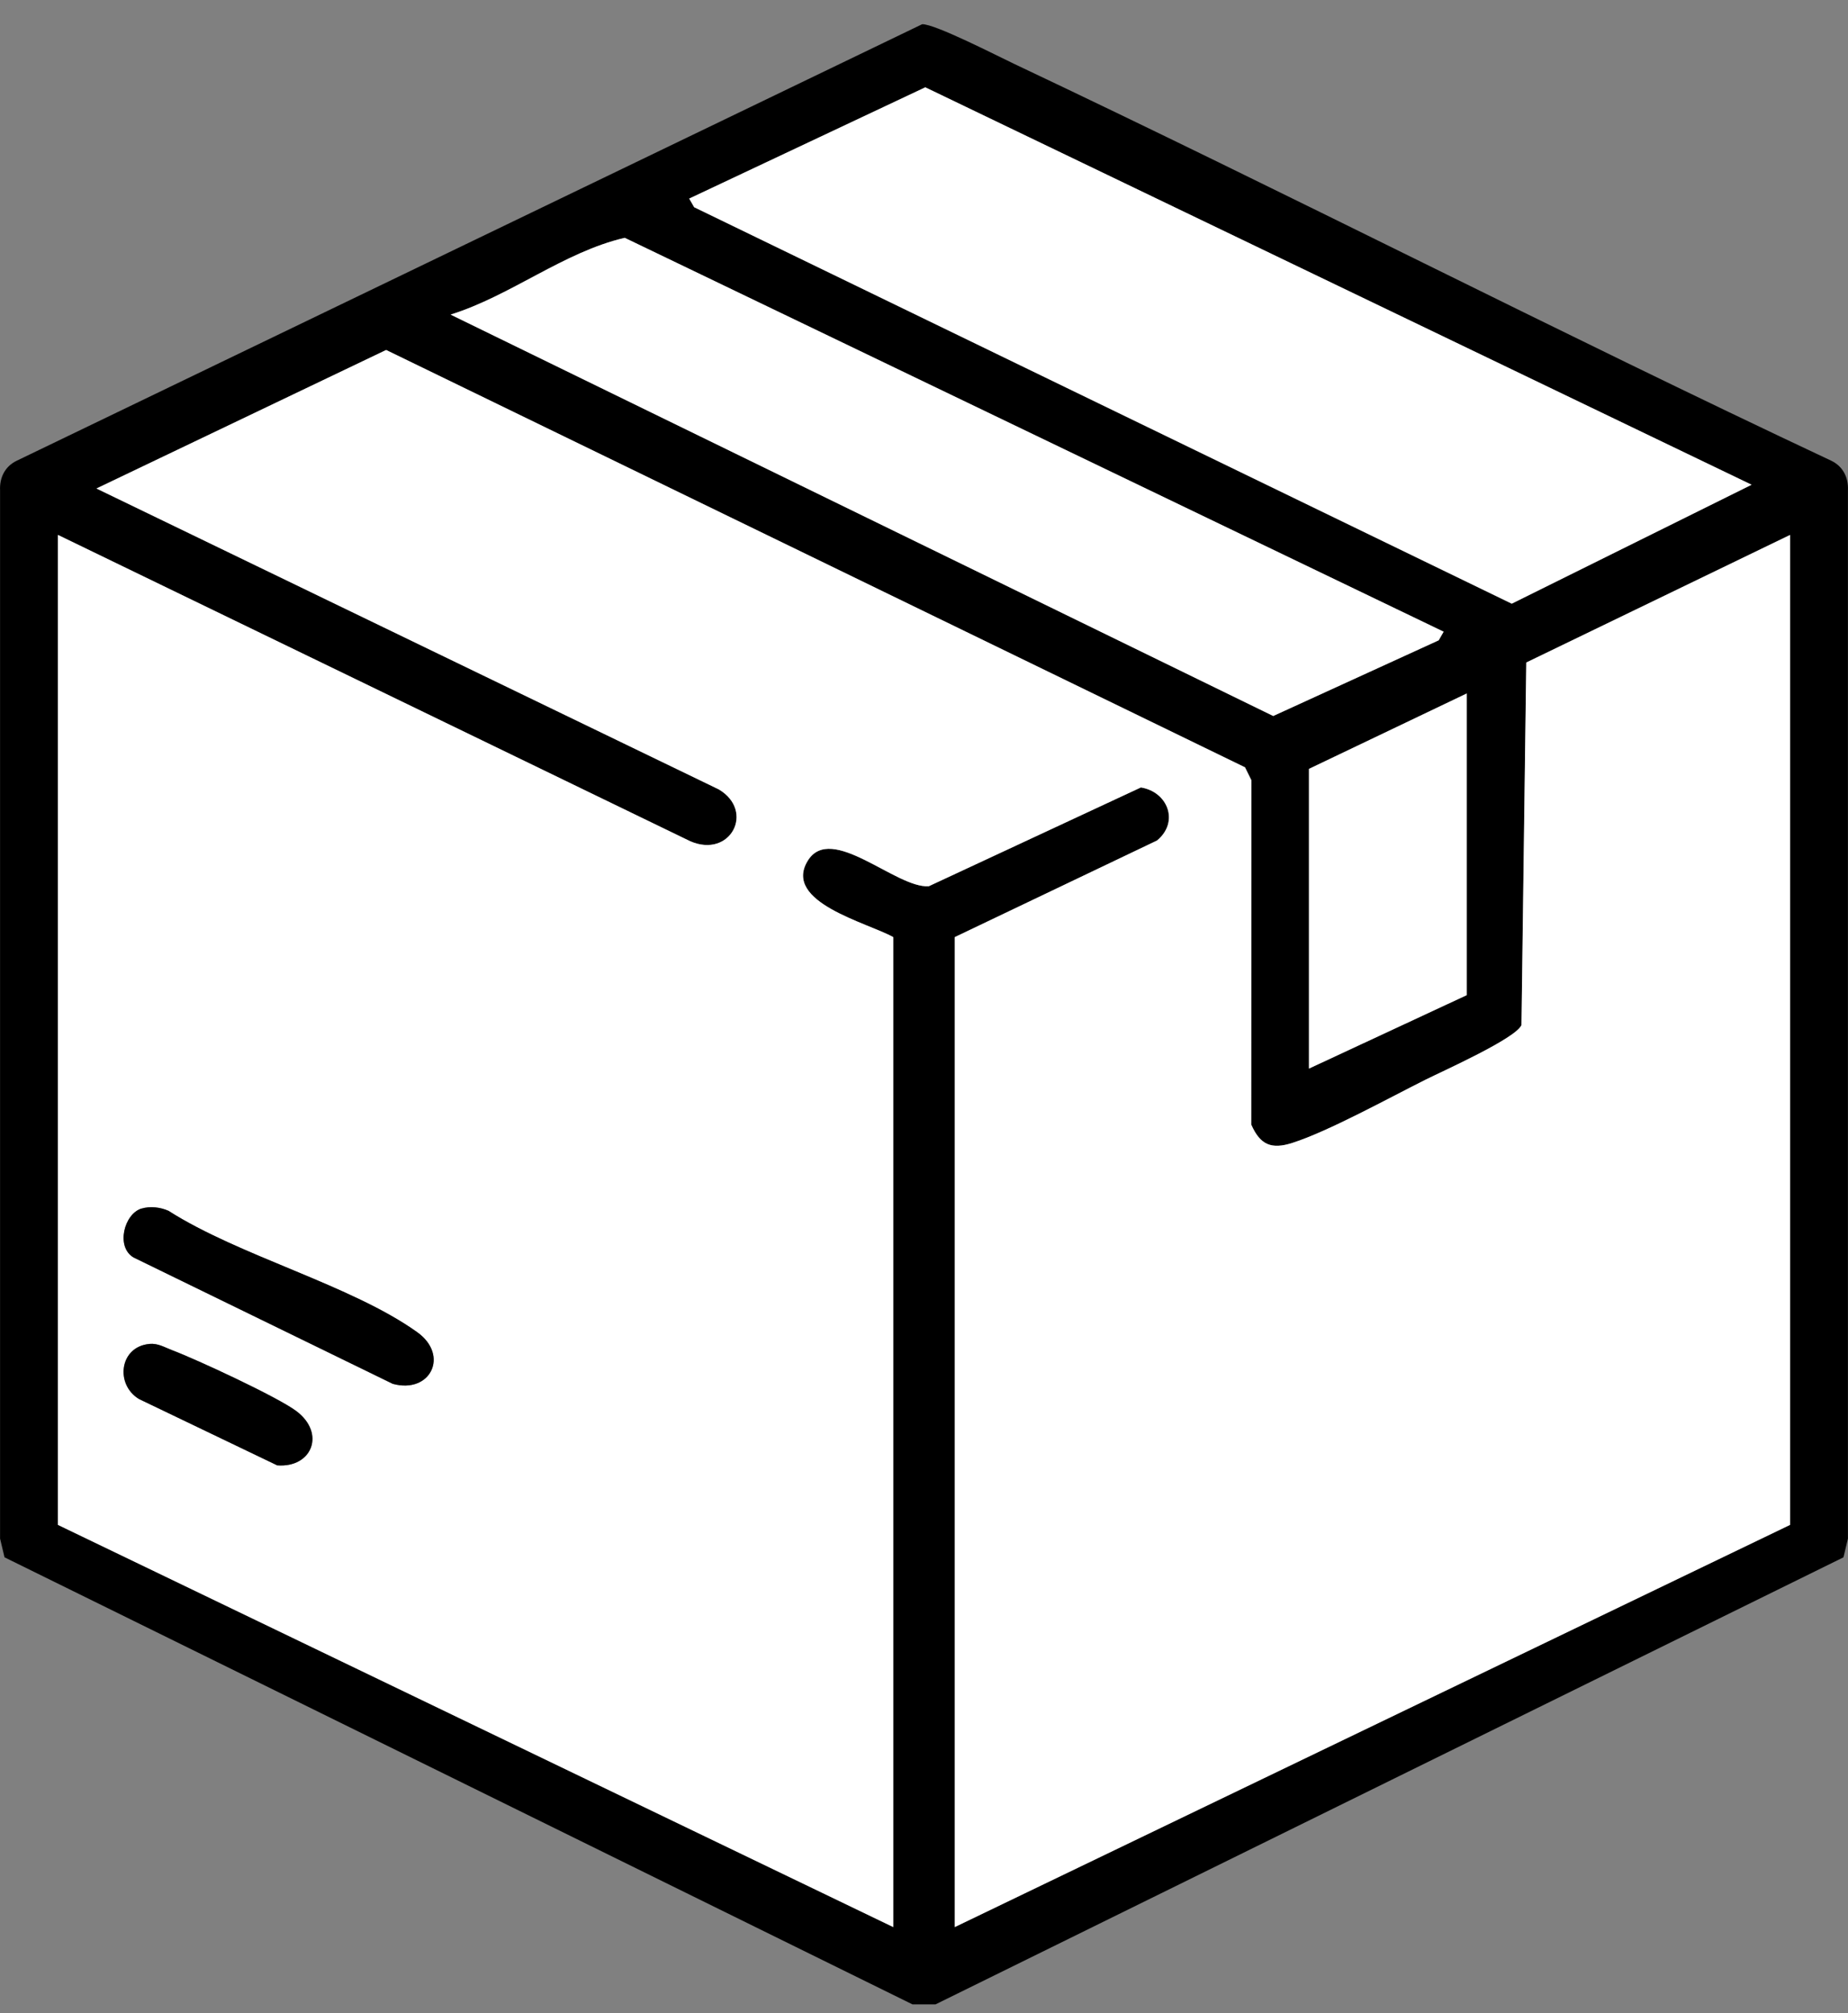
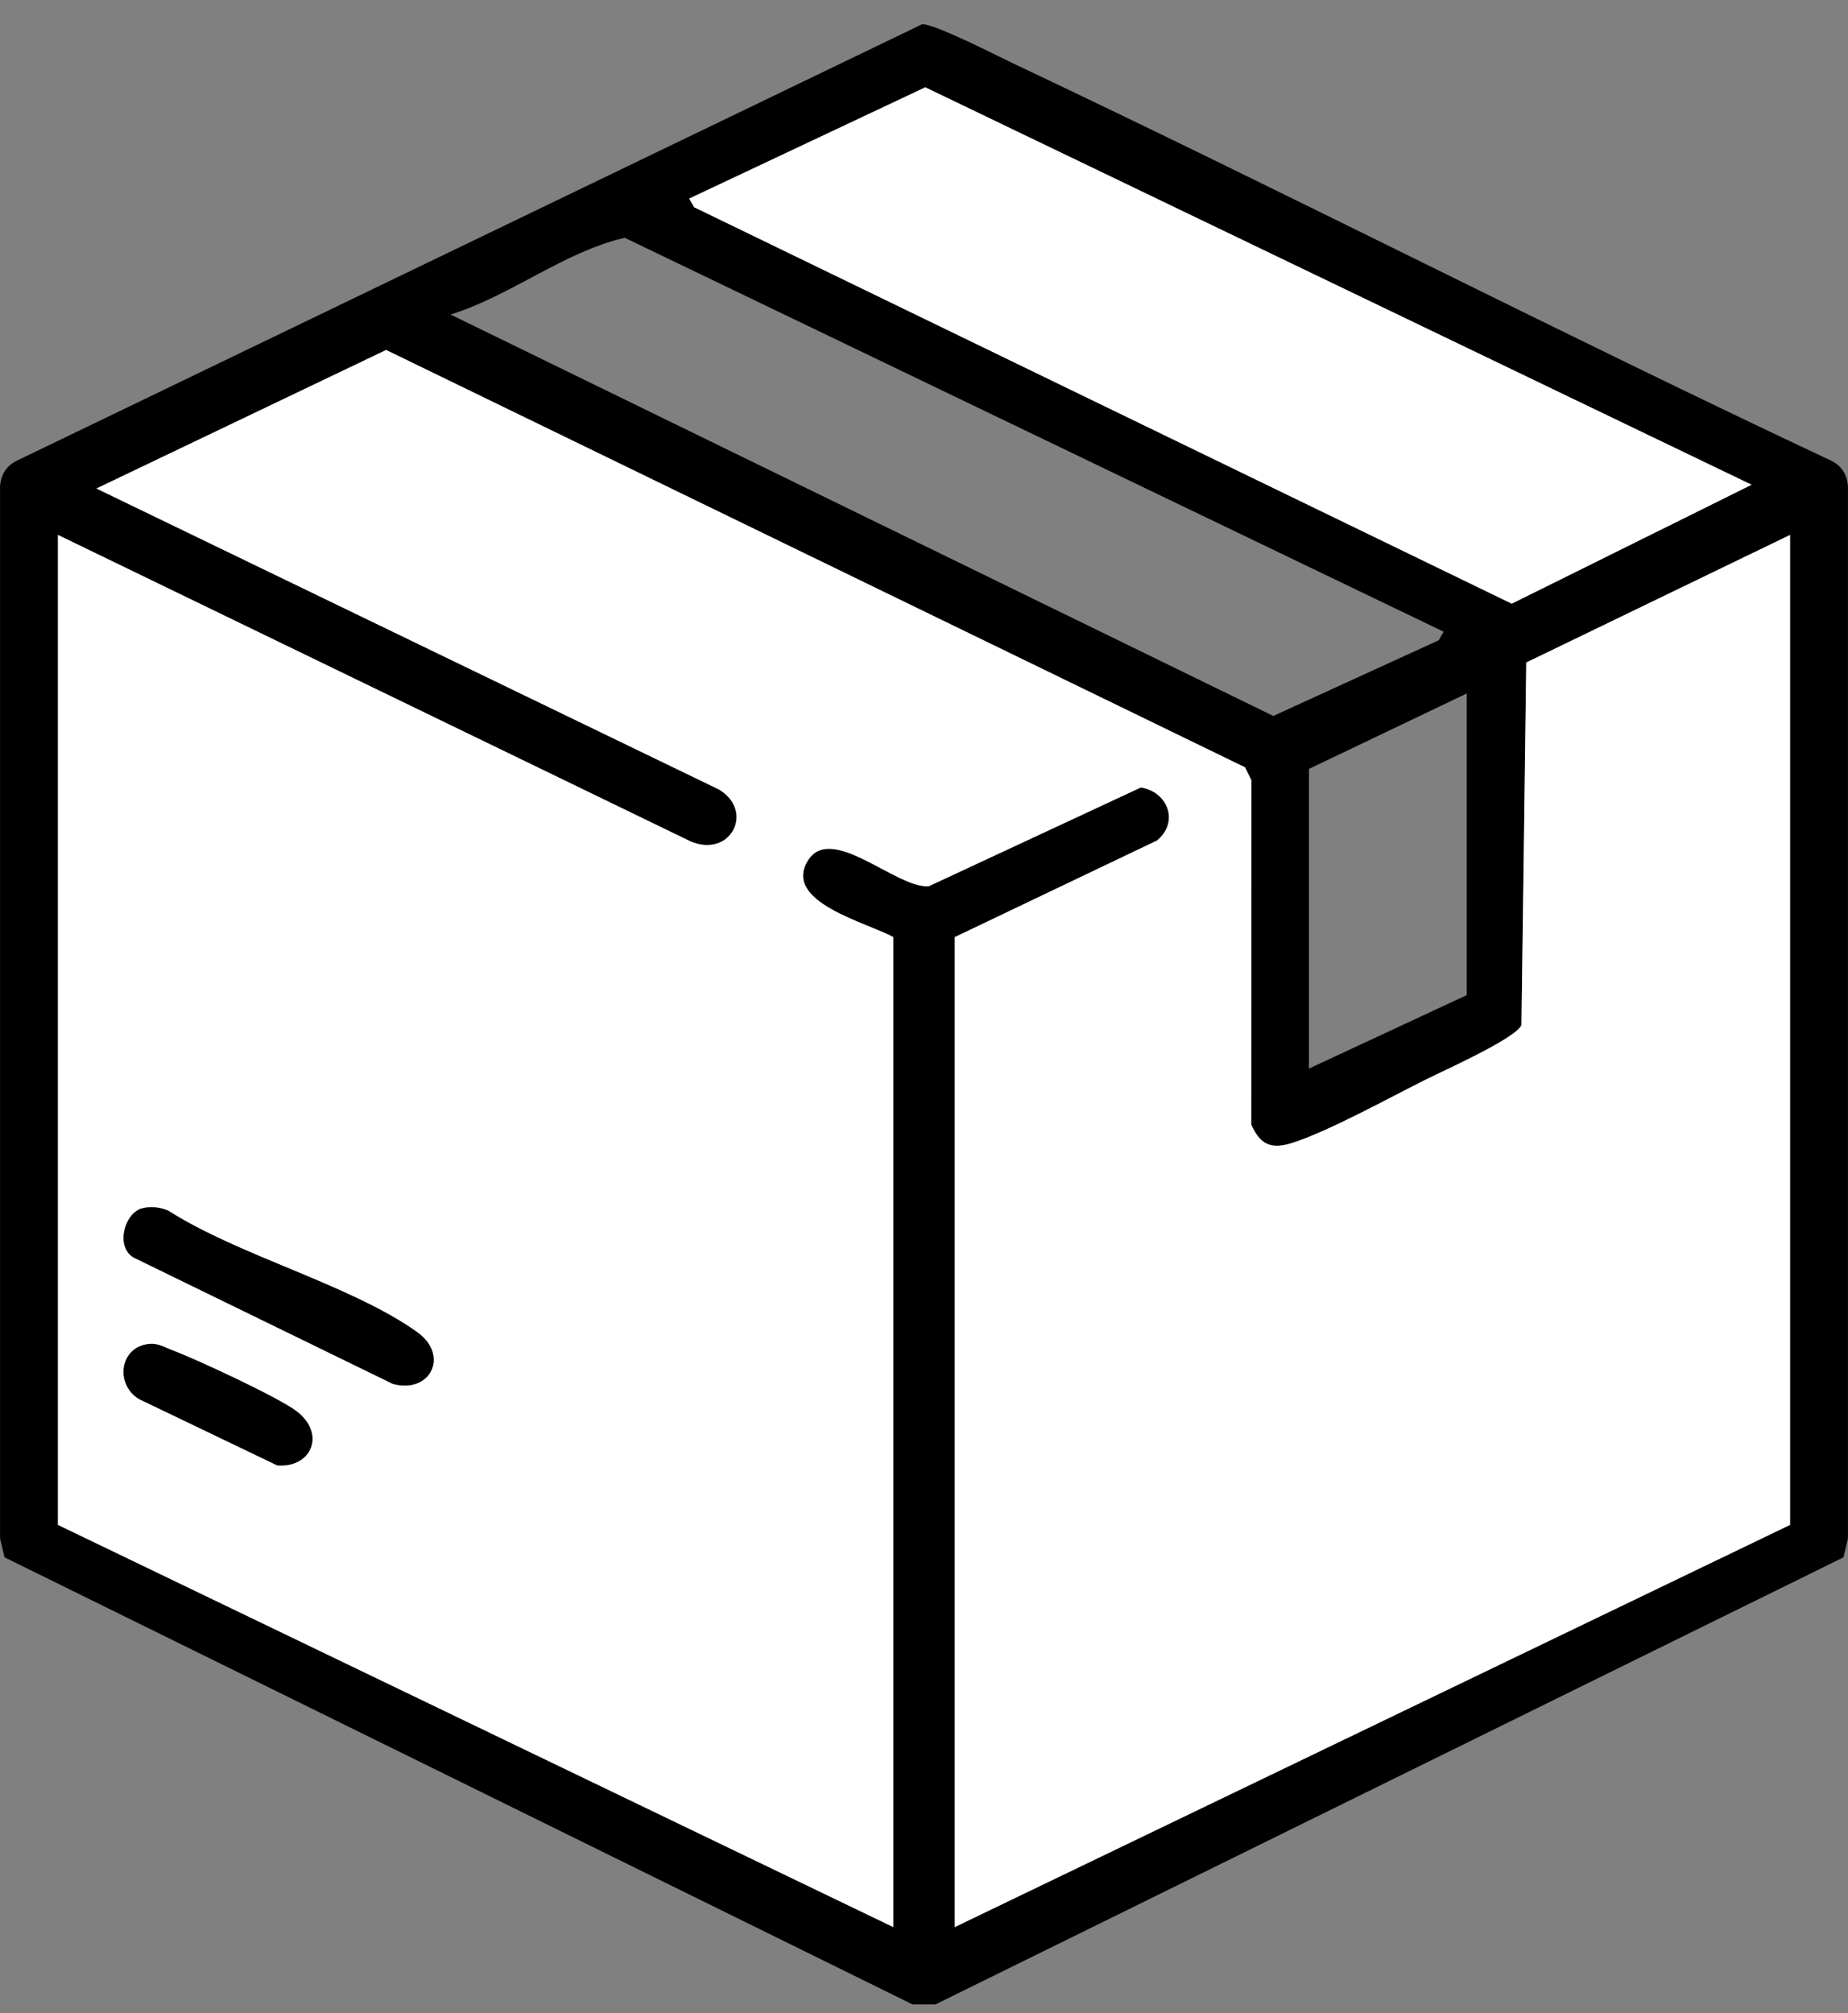
<svg xmlns="http://www.w3.org/2000/svg" width="56" height="61" viewBox="0 0 56 61" fill="none">
  <rect x="0" y="0" width="56" height="61" fill="#808080" stroke="none" />
  <g clip-path="url(#clip0_178_2845)">
-     <path d="M28.351 60.734H27.651L0.137 47.188L0.002 46.621V14.857C-0.016 14.465 0.154 14.13 0.508 13.96L27.944 0.734C28.323 0.719 30.211 1.688 30.724 1.932C39.018 5.855 47.187 10.057 55.492 13.96C55.846 14.13 56.016 14.465 55.998 14.857V46.621L55.863 47.188L28.349 60.734H28.351ZM53.078 14.688L28.039 2.646L20.885 6.019L21.035 6.279L45.809 18.293L53.077 14.689L53.078 14.688ZM43.746 19.141L18.931 7.205C17.077 7.637 15.487 8.957 13.655 9.531L38.584 21.694L43.598 19.401L43.748 19.139L43.746 19.141ZM54.244 16.209L46.253 20.074L46.108 31.059C45.935 31.465 43.751 32.44 43.205 32.712C42.094 33.268 40.268 34.274 39.166 34.63C38.532 34.833 38.189 34.695 37.918 34.074L37.923 23.641L37.73 23.25L11.701 10.605L2.923 14.802L21.783 23.92C22.887 24.577 22.135 26.019 20.918 25.491L1.756 16.209V46.205L27.067 58.391V28.395C26.284 27.957 23.713 27.34 24.474 26.085C25.183 24.917 27.159 26.927 28.145 26.853L34.571 23.86C35.389 23.993 35.743 24.909 35.059 25.47L28.932 28.395V58.391L54.242 46.205V16.209H54.244ZM44.447 21.013L39.665 23.298V32.379L44.447 30.153V21.013Z" fill="black" />
+     <path d="M28.351 60.734H27.651L0.137 47.188L0.002 46.621V14.857C-0.016 14.465 0.154 14.13 0.508 13.96L27.944 0.734C28.323 0.719 30.211 1.688 30.724 1.932C39.018 5.855 47.187 10.057 55.492 13.96C55.846 14.13 56.016 14.465 55.998 14.857V46.621L55.863 47.188L28.349 60.734H28.351ZM53.078 14.688L28.039 2.646L20.885 6.019L21.035 6.279L45.809 18.293L53.077 14.689ZM43.746 19.141L18.931 7.205C17.077 7.637 15.487 8.957 13.655 9.531L38.584 21.694L43.598 19.401L43.748 19.139L43.746 19.141ZM54.244 16.209L46.253 20.074L46.108 31.059C45.935 31.465 43.751 32.44 43.205 32.712C42.094 33.268 40.268 34.274 39.166 34.63C38.532 34.833 38.189 34.695 37.918 34.074L37.923 23.641L37.73 23.25L11.701 10.605L2.923 14.802L21.783 23.92C22.887 24.577 22.135 26.019 20.918 25.491L1.756 16.209V46.205L27.067 58.391V28.395C26.284 27.957 23.713 27.34 24.474 26.085C25.183 24.917 27.159 26.927 28.145 26.853L34.571 23.86C35.389 23.993 35.743 24.909 35.059 25.47L28.932 28.395V58.391L54.242 46.205V16.209H54.244ZM44.447 21.013L39.665 23.298V32.379L44.447 30.153V21.013Z" fill="black" />
    <path d="M54.244 16.209V46.205L28.933 58.391V28.395L35.06 25.469C35.744 24.907 35.391 23.993 34.573 23.86L28.146 26.853C27.16 26.928 25.184 24.918 24.475 26.085C23.713 27.34 26.286 27.957 27.068 28.395V58.391L1.756 46.205V16.209L20.918 25.491C22.135 26.019 22.887 24.579 21.783 23.92L2.923 14.802L11.701 10.605L37.727 23.251L37.92 23.643L37.915 34.075C38.188 34.697 38.531 34.835 39.163 34.631C40.265 34.278 42.091 33.269 43.202 32.714C43.748 32.441 45.932 31.466 46.105 31.061L46.25 20.075L54.241 16.211L54.244 16.209ZM4.288 36.621C3.765 36.779 3.5 37.779 4.047 38.103L11.9 41.932C13.041 42.245 13.627 41.071 12.642 40.367C10.643 38.936 7.25 38.061 5.106 36.69C4.859 36.58 4.547 36.544 4.288 36.622V36.621ZM4.525 40.722C3.621 40.806 3.484 41.947 4.212 42.389L8.402 44.4C9.455 44.48 9.876 43.43 8.98 42.755C8.414 42.329 5.954 41.188 5.219 40.911C4.986 40.824 4.79 40.697 4.527 40.72L4.525 40.722Z" fill="white" />
    <path d="M53.078 14.688L45.811 18.291L21.036 6.279L20.885 6.017L28.039 2.646L53.078 14.688Z" fill="white" />
-     <path d="M43.746 19.141L43.596 19.402L38.582 21.695L13.655 9.533C15.489 8.959 17.078 7.639 18.931 7.207L43.746 19.141Z" fill="white" />
-     <path d="M44.447 21.013V30.153L39.665 32.379V23.298L44.447 21.013Z" fill="white" />
    <path d="M4.288 36.621C4.547 36.542 4.859 36.578 5.106 36.688C7.251 38.059 10.643 38.936 12.642 40.365C13.627 41.069 13.041 42.245 11.9 41.93L4.047 38.102C3.5 37.778 3.765 36.777 4.288 36.619V36.621Z" fill="black" />
    <path d="M4.525 40.722C4.788 40.697 4.986 40.825 5.217 40.913C5.952 41.19 8.413 42.331 8.979 42.757C9.876 43.431 9.454 44.482 8.4 44.402L4.21 42.391C3.483 41.949 3.62 40.808 4.524 40.723L4.525 40.722Z" fill="black" />
  </g>
  <defs>
    <clipPath id="clip0_178_2845">
      <rect width="56" height="60" fill="white" transform="translate(0 0.734)" />
    </clipPath>
  </defs>
</svg>